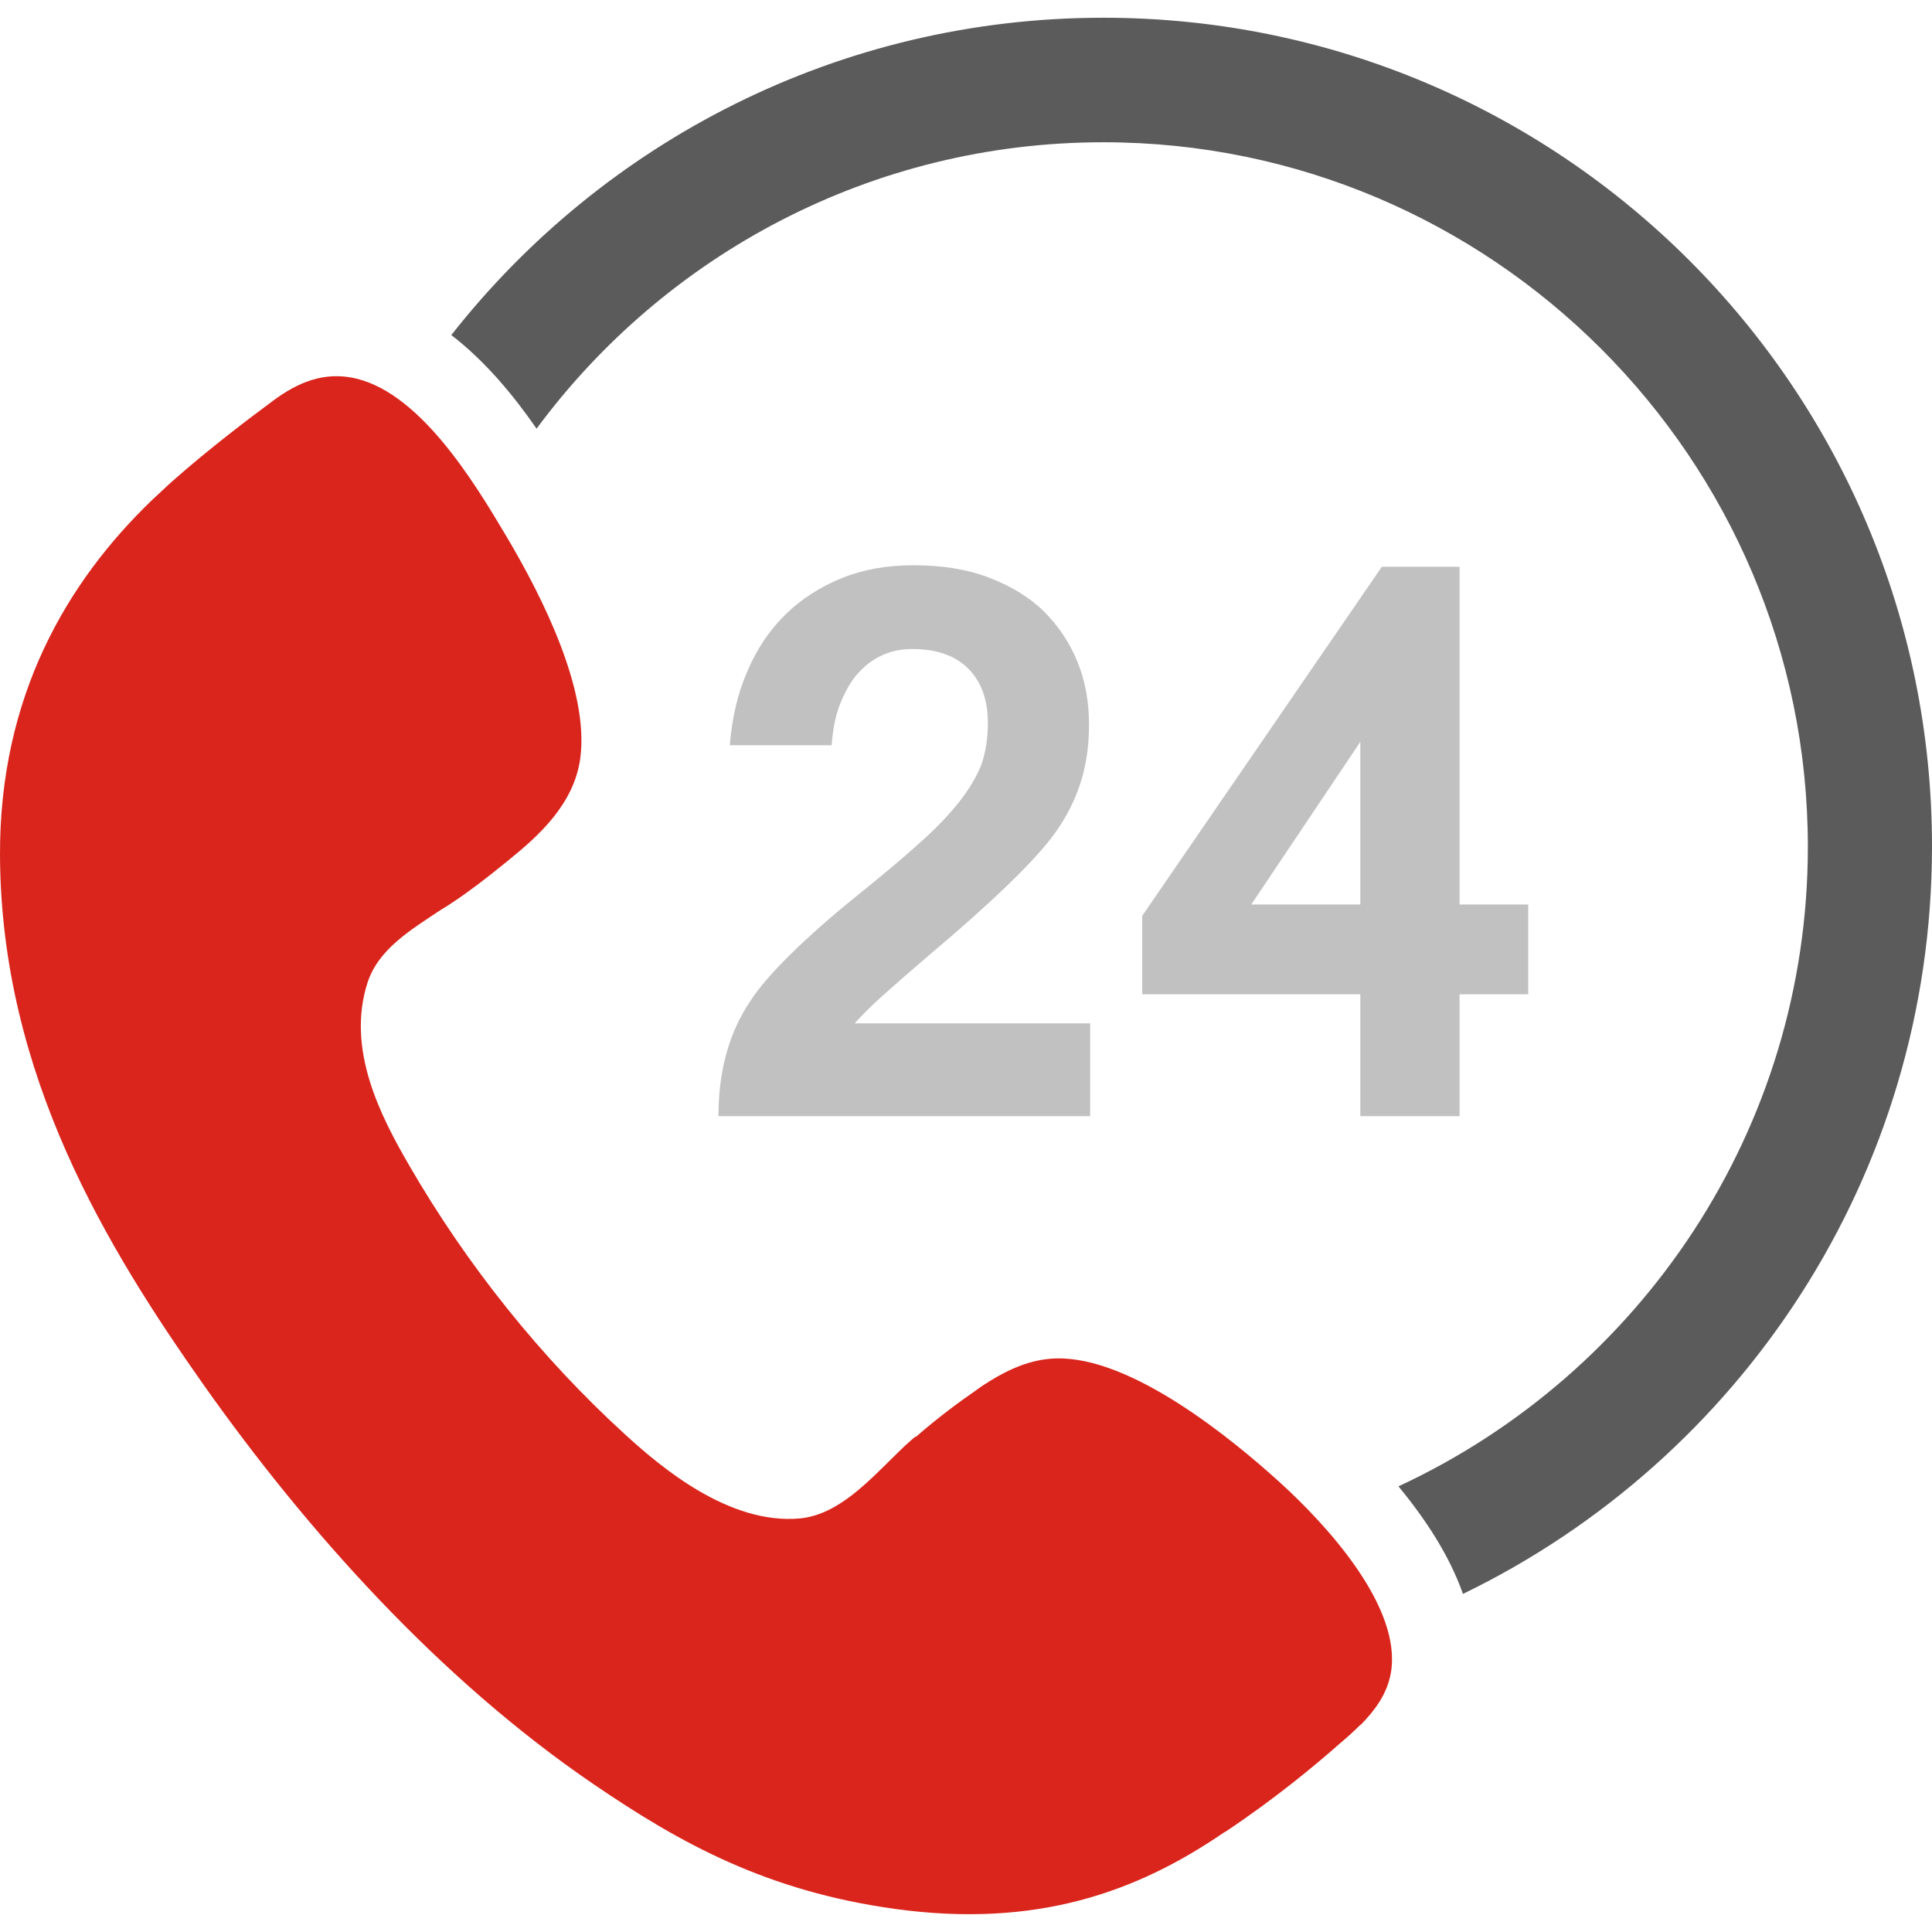
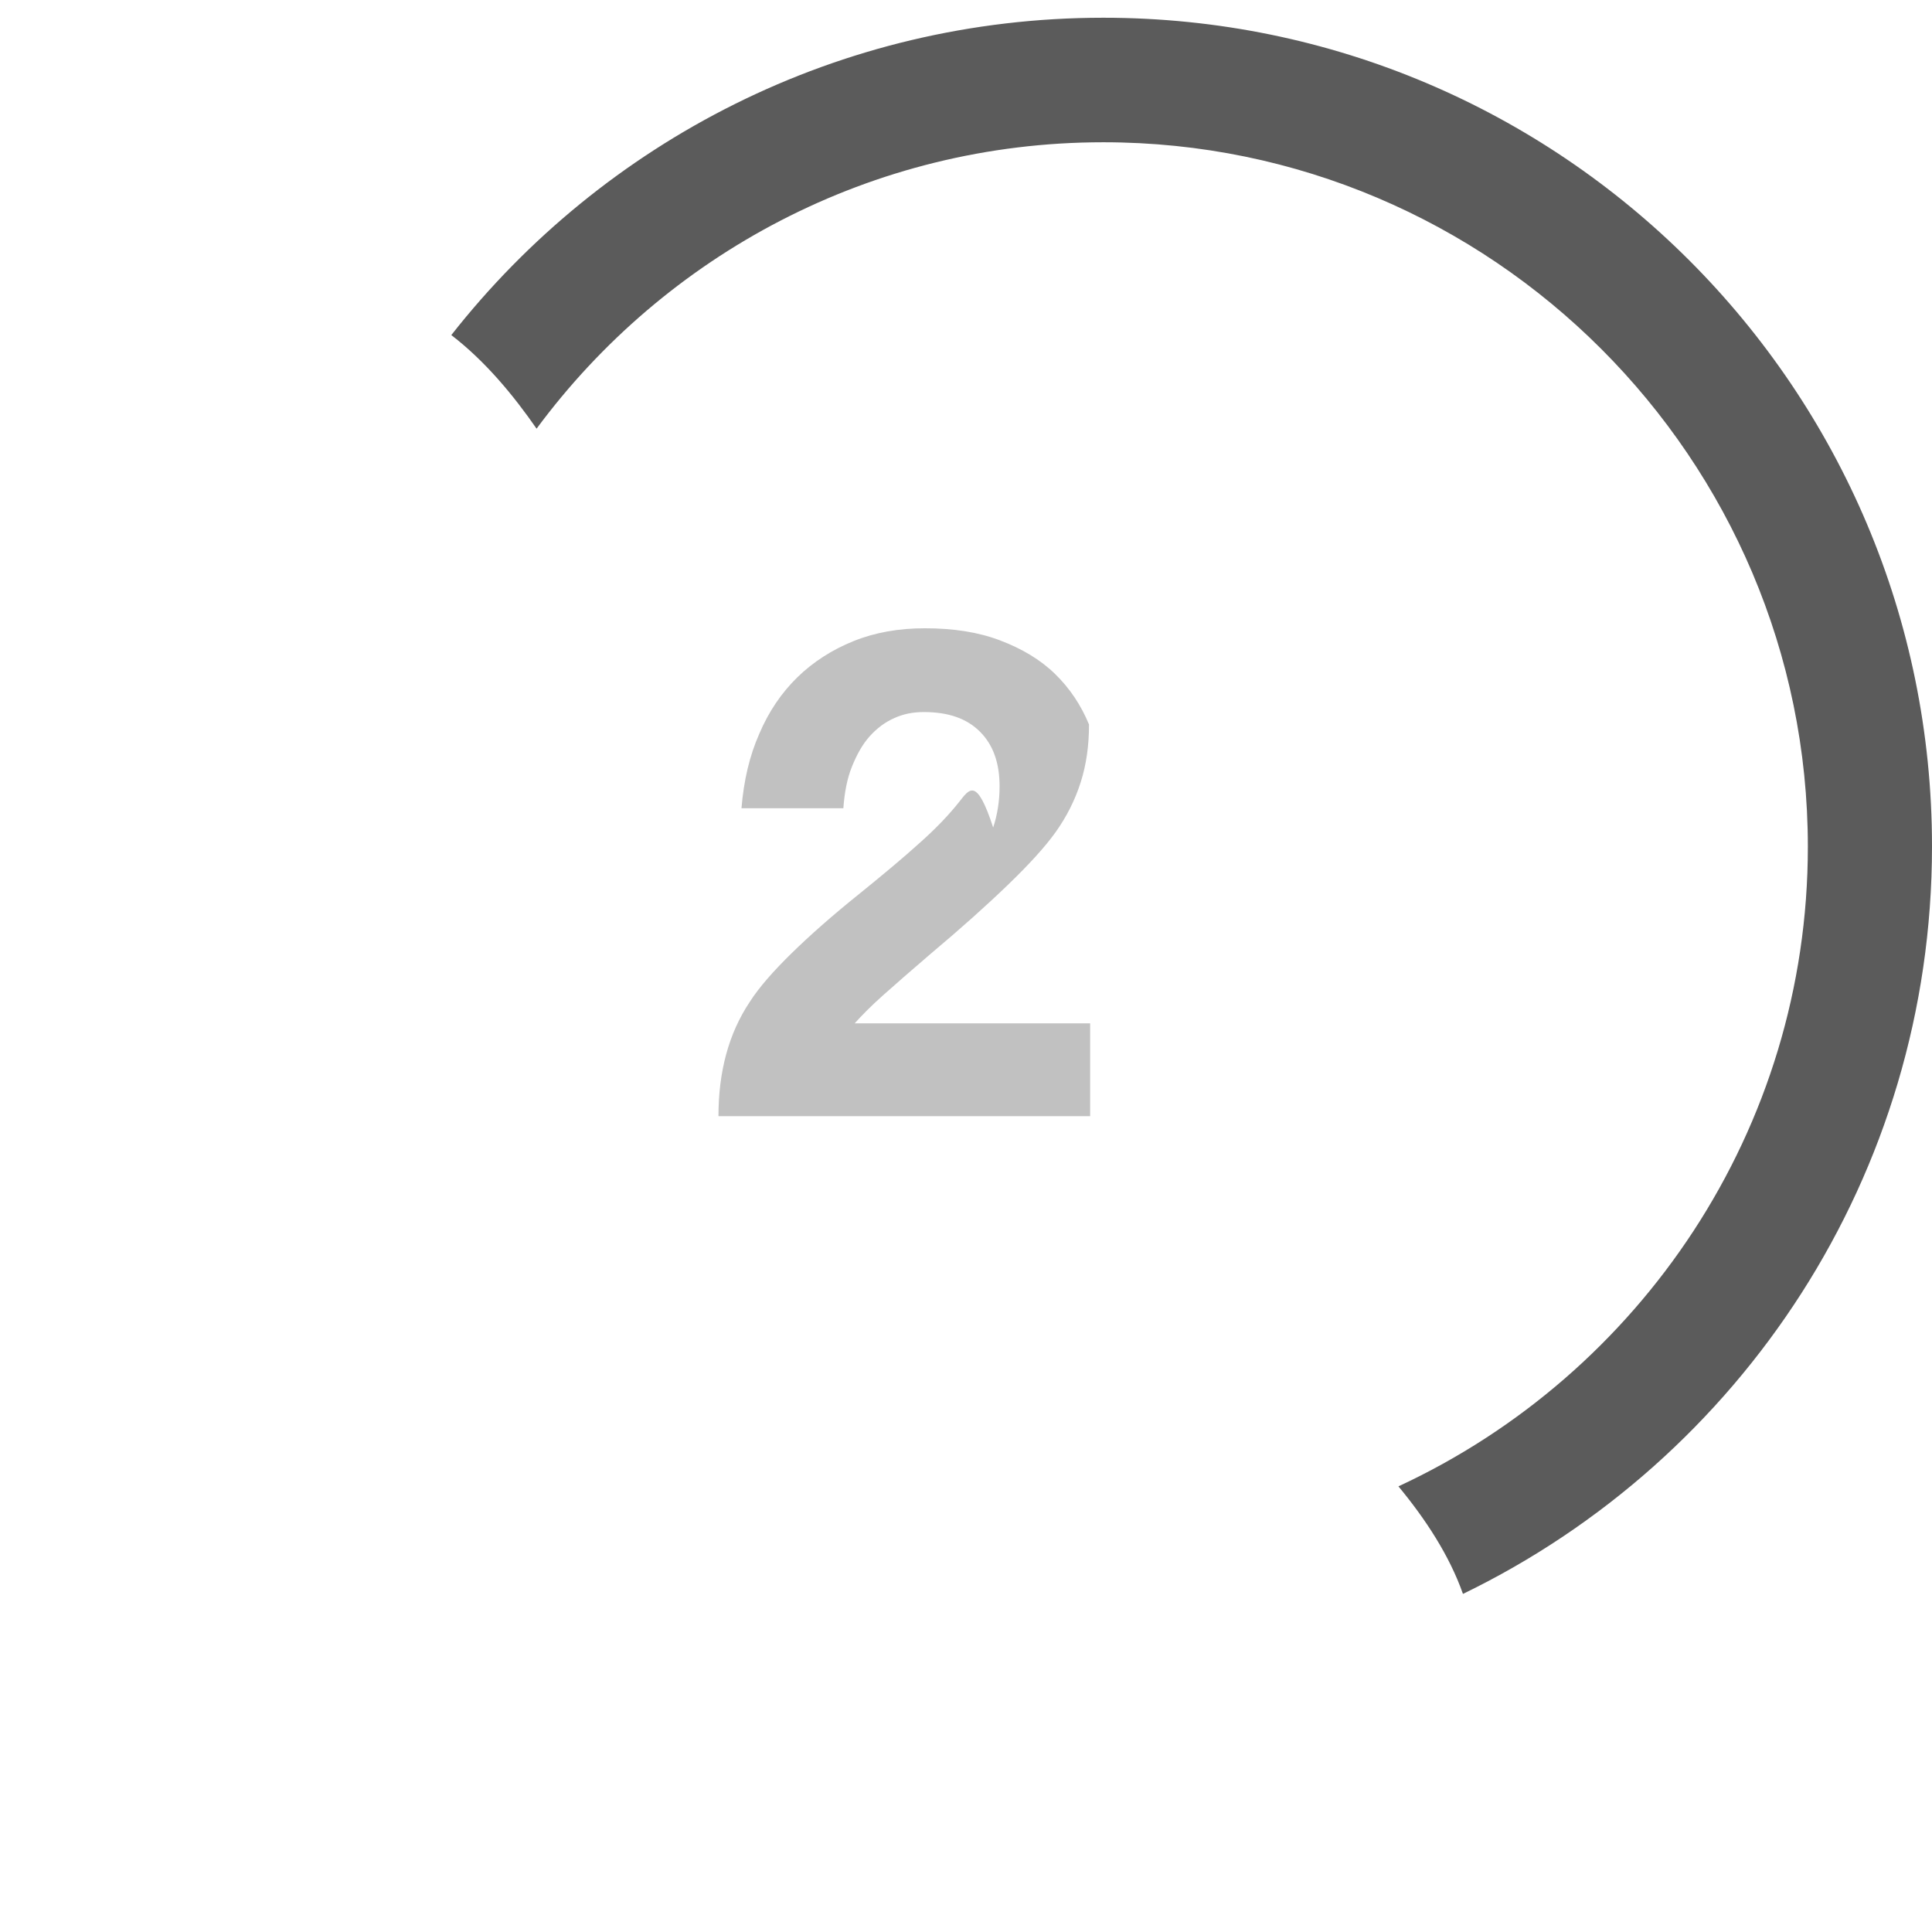
<svg xmlns="http://www.w3.org/2000/svg" version="1.1" id="Capa_1" x="0px" y="0px" viewBox="86 -86 512 512" style="enable-background:new 86 -86 512 512;" xml:space="preserve">
  <style type="text/css">
	.st81196{fill:#5B5B5B;}
	.st81199{fill:#DA251C;}
	.st81198{fill:#C1C1C1;}
</style>
  <g>
    <g>
      <path class="st81196" d="M378.4-81.3c-70.1,0-132.6,32.9-172.8,84.1c9,6.9,16.5,16,22.6,24.8c34-46,88.7-75.9,150.2-75.9    c102.9,0,186.7,83.8,186.7,186.7c0,75-44.5,139.8-108.5,169.5c7.2,8.7,13.5,18.3,17.1,28.5C547.2,300.8,598,225.5,598,138.3    C598,17,499.7-81.3,378.4-81.3z" />
-       <path class="st81199" d="M424.9,306.6c-12.5-11.3-39.1-33.2-59.1-32.6c-6.6,0.2-12.3,2.8-17.5,6v0c0,0-0.2,0.1-0.6,0.4    c-1.2,0.7-2.3,1.5-3.4,2.3l0,0c-3.6,2.5-9.3,6.6-15.6,12.1l-0.1-0.1c-0.2,0.2-0.4,0.4-0.6,0.5c-1.3,1.1-2.7,2.4-4,3.7    c0,0-0.1,0.1-0.1,0.1c-0.1,0.1-0.1,0.1-0.2,0.2c-7.5,7.3-15.5,16.2-25.7,17.2c-18.8,1.7-36.8-13.5-46.5-22.4    c-21.9-20-41.6-44.4-57.2-71.4c-7.4-12.8-16.6-30.5-10.9-48.2c2.9-8.9,11.5-14,19.3-19.2c0,0,0,0,0,0c5.9-3.5,13-9.1,17.9-13.1    c8.3-6.7,17.6-15.1,19.2-27.3c2.3-17.9-9.9-42.3-19.5-58.5c-8.6-14.5-23.5-39.3-41.5-42.3c-8.4-1.4-15.3,2.2-21.5,7    c-4.2,3.1-15.8,11.8-25.7,20.6c-0.3,0.3-0.7,0.6-1,0.9c-1.5,1.4-3,2.8-4.4,4.1c0,0,0,0,0,0C103.9,68.1,85.8,98.4,86,140.8    c0.3,58.3,28.6,104.2,54.1,140.4c27.1,38.3,62.2,77.7,103.3,105.7c22.9,15.6,45.8,28.3,79.9,33c37.3,5.1,63.9-4.4,87.1-20.3    c0.1-0.1,0.3-0.1,0.4-0.2c13.2-8.8,24-17.8,30.2-23.3c1.8-1.5,3.6-3.1,5.3-4.8c0.2-0.2,0.4-0.3,0.4-0.3l0,0    c3.6-3.7,6.9-8,7.9-13.7C457.6,339.8,437.4,317.9,424.9,306.6z" />
-       <path class="st81198" d="M340.2,126.5c-2.7,3.4-6.1,7-10.5,10.9c-4.3,3.9-9.7,8.4-16,13.5c-7.1,5.7-13.1,11-17.9,15.7    c-4.8,4.7-8.6,9-11.1,12.9c-5.6,8.4-8.3,18.5-8.3,30.3h98.5v-24.6h-62.4c1.7-1.9,4.2-4.5,7.7-7.6c3.5-3.1,7.6-6.7,12.4-10.8    c8.1-6.8,14.9-12.9,20.5-18.3c5.6-5.4,9.8-10,12.6-13.9c3-4.2,5.2-8.6,6.7-13.3c1.5-4.7,2.2-9.8,2.2-15.3c0-6-1-11.6-3.1-16.7    c-2.1-5.1-5.1-9.6-9-13.4c-3.9-3.8-8.8-6.7-14.6-8.9c-5.8-2.2-12.4-3.2-19.9-3.2c-6.9,0-13.2,1.1-18.9,3.4    c-5.7,2.3-10.7,5.5-14.9,9.6c-4.2,4.1-7.6,9.1-10.1,15c-2.6,5.9-4.1,12.4-4.7,19.7h27c0.3-4.2,1-7.9,2.3-11.1    c1.3-3.2,2.8-5.9,4.7-8c1.9-2.1,4-3.7,6.5-4.8c2.4-1.1,5-1.6,7.8-1.6c6.5,0,11.4,1.7,14.9,5.2c3.5,3.5,5.2,8.3,5.2,14.5    c0,3.9-0.6,7.6-1.7,10.9C344.8,119.8,342.9,123.1,340.2,126.5z" />
-       <path class="st81198" d="M472.8,209.8v-32.3H491v-23.8h-18.2V64.2h-20.6l-63.5,92.5v20.8h57.8v32.3H472.8z M417.6,153.7l28.9-43.1    v43.1H417.6z" />
+       <path class="st81198" d="M340.2,126.5c-2.7,3.4-6.1,7-10.5,10.9c-4.3,3.9-9.7,8.4-16,13.5c-7.1,5.7-13.1,11-17.9,15.7    c-4.8,4.7-8.6,9-11.1,12.9c-5.6,8.4-8.3,18.5-8.3,30.3h98.5v-24.6h-62.4c1.7-1.9,4.2-4.5,7.7-7.6c3.5-3.1,7.6-6.7,12.4-10.8    c8.1-6.8,14.9-12.9,20.5-18.3c5.6-5.4,9.8-10,12.6-13.9c3-4.2,5.2-8.6,6.7-13.3c1.5-4.7,2.2-9.8,2.2-15.3c-2.1-5.1-5.1-9.6-9-13.4c-3.9-3.8-8.8-6.7-14.6-8.9c-5.8-2.2-12.4-3.2-19.9-3.2c-6.9,0-13.2,1.1-18.9,3.4    c-5.7,2.3-10.7,5.5-14.9,9.6c-4.2,4.1-7.6,9.1-10.1,15c-2.6,5.9-4.1,12.4-4.7,19.7h27c0.3-4.2,1-7.9,2.3-11.1    c1.3-3.2,2.8-5.9,4.7-8c1.9-2.1,4-3.7,6.5-4.8c2.4-1.1,5-1.6,7.8-1.6c6.5,0,11.4,1.7,14.9,5.2c3.5,3.5,5.2,8.3,5.2,14.5    c0,3.9-0.6,7.6-1.7,10.9C344.8,119.8,342.9,123.1,340.2,126.5z" />
    </g>
  </g>
</svg>